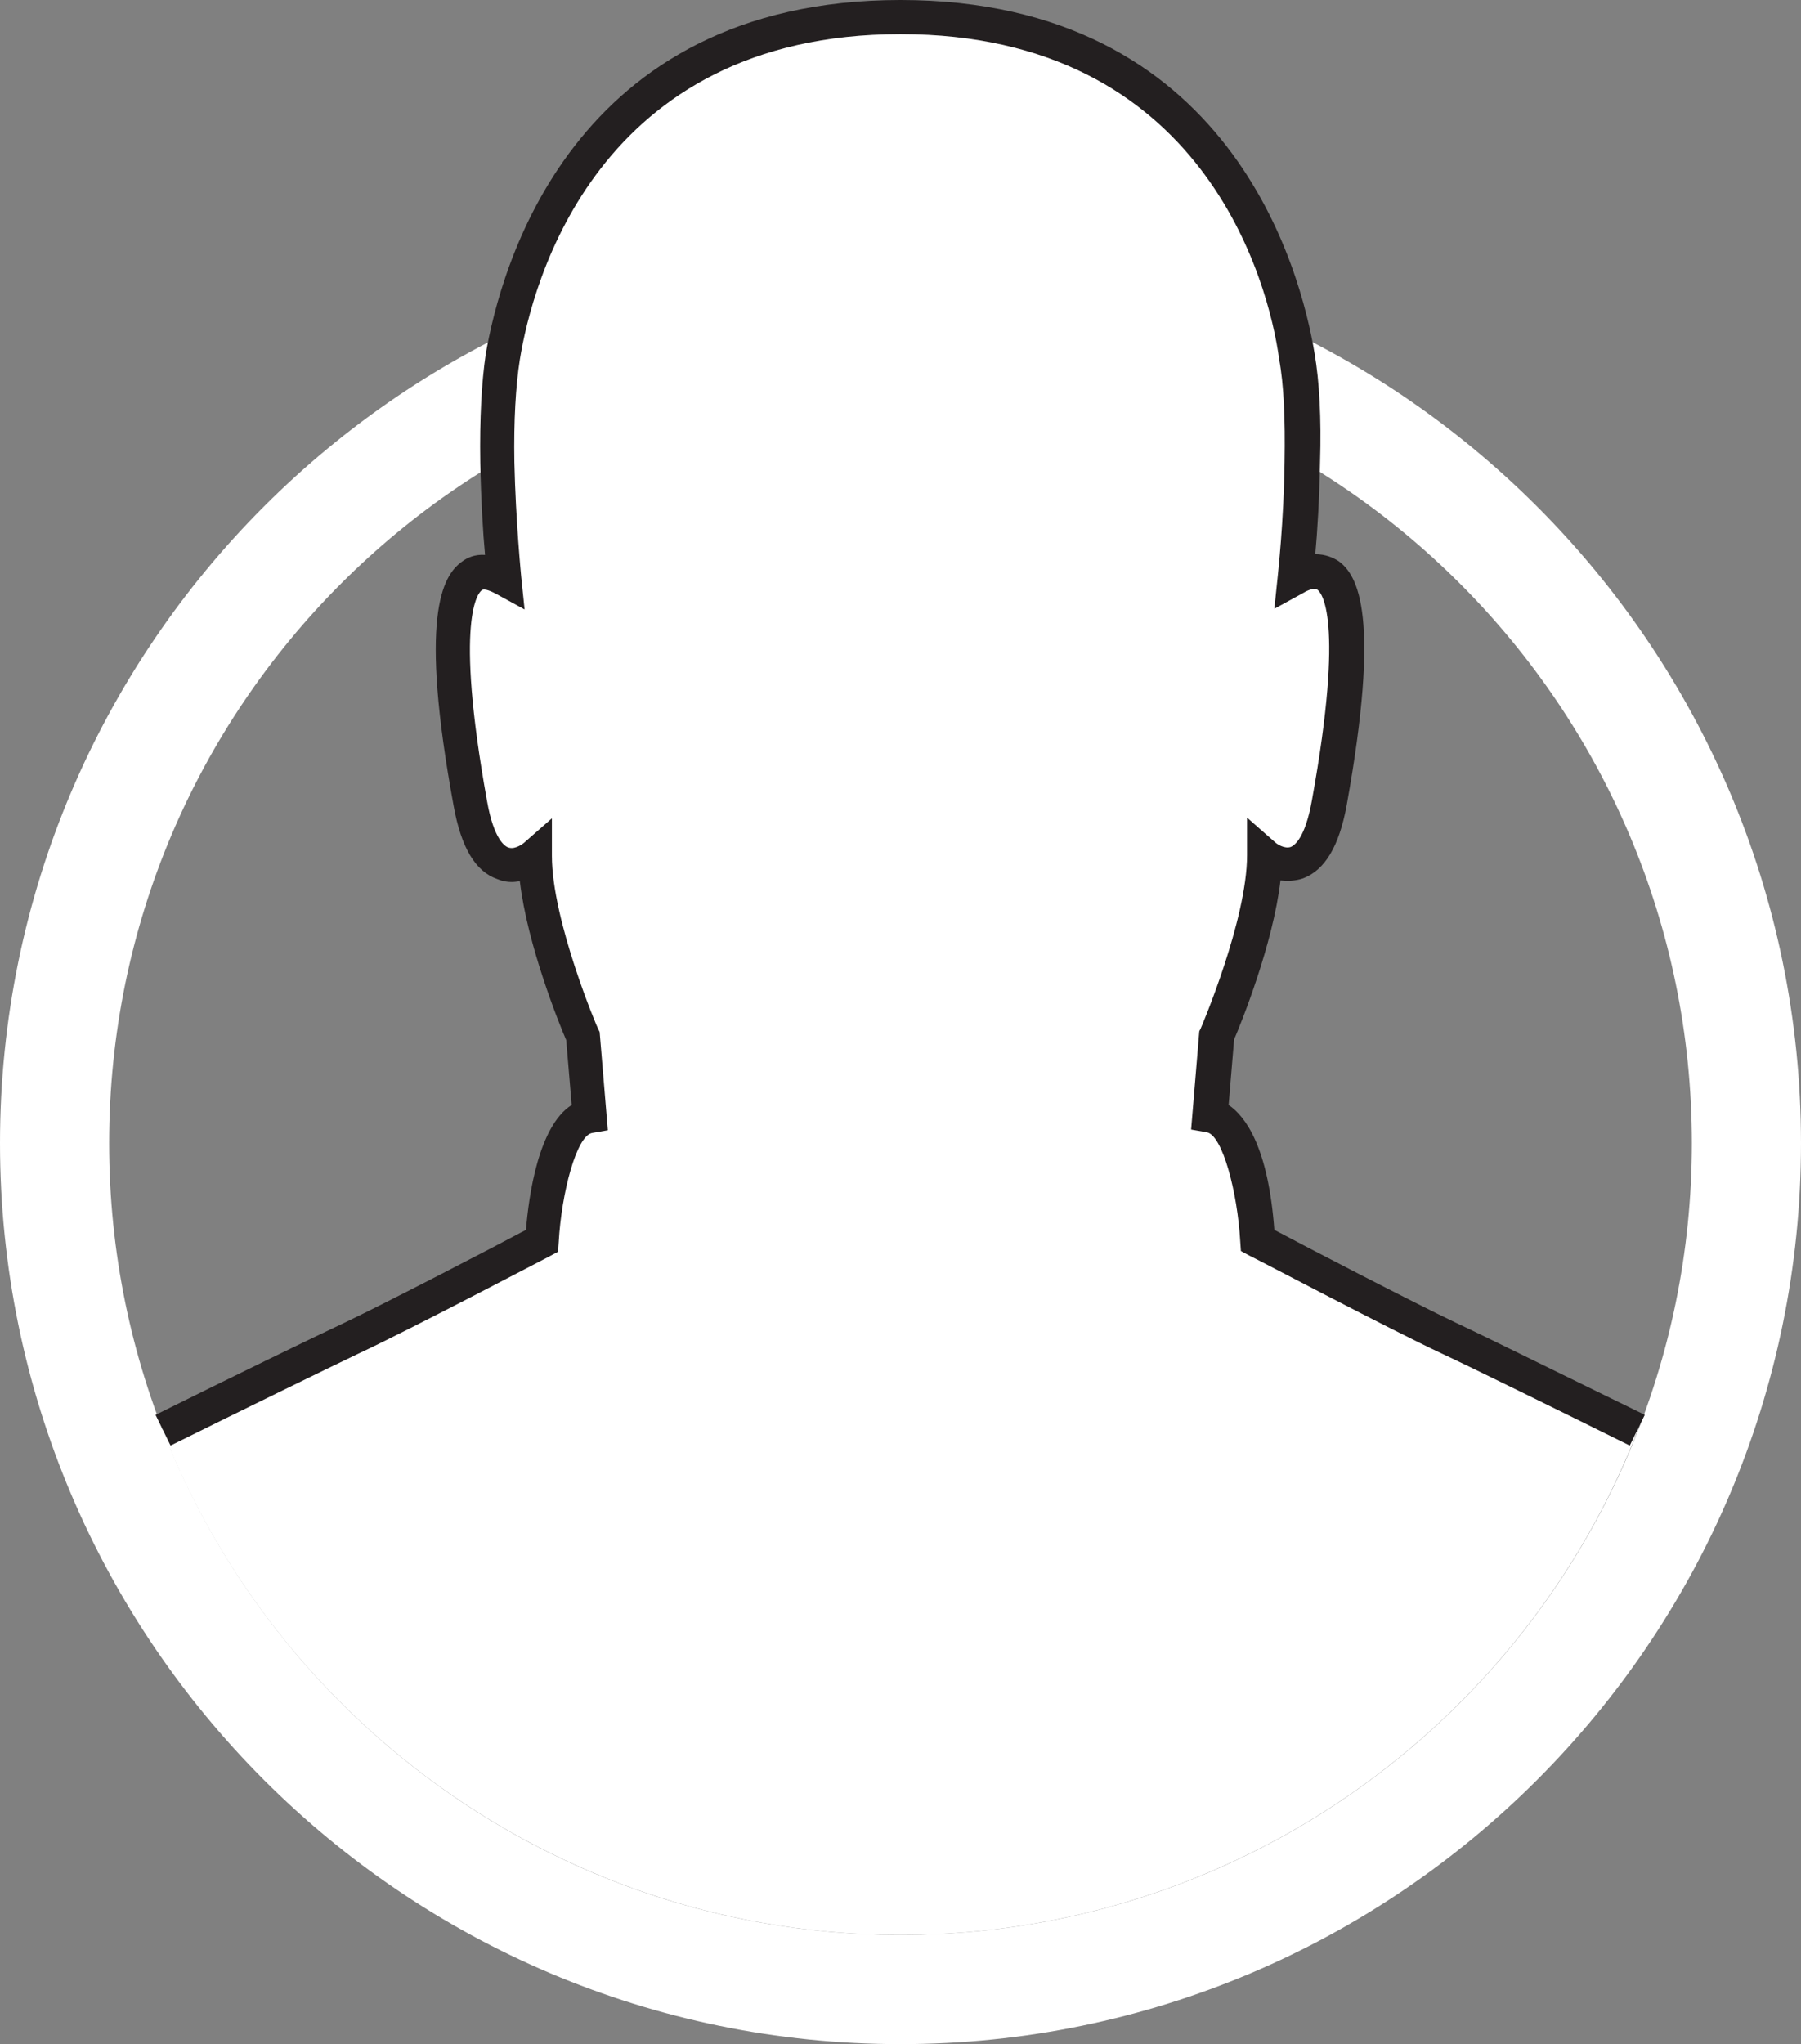
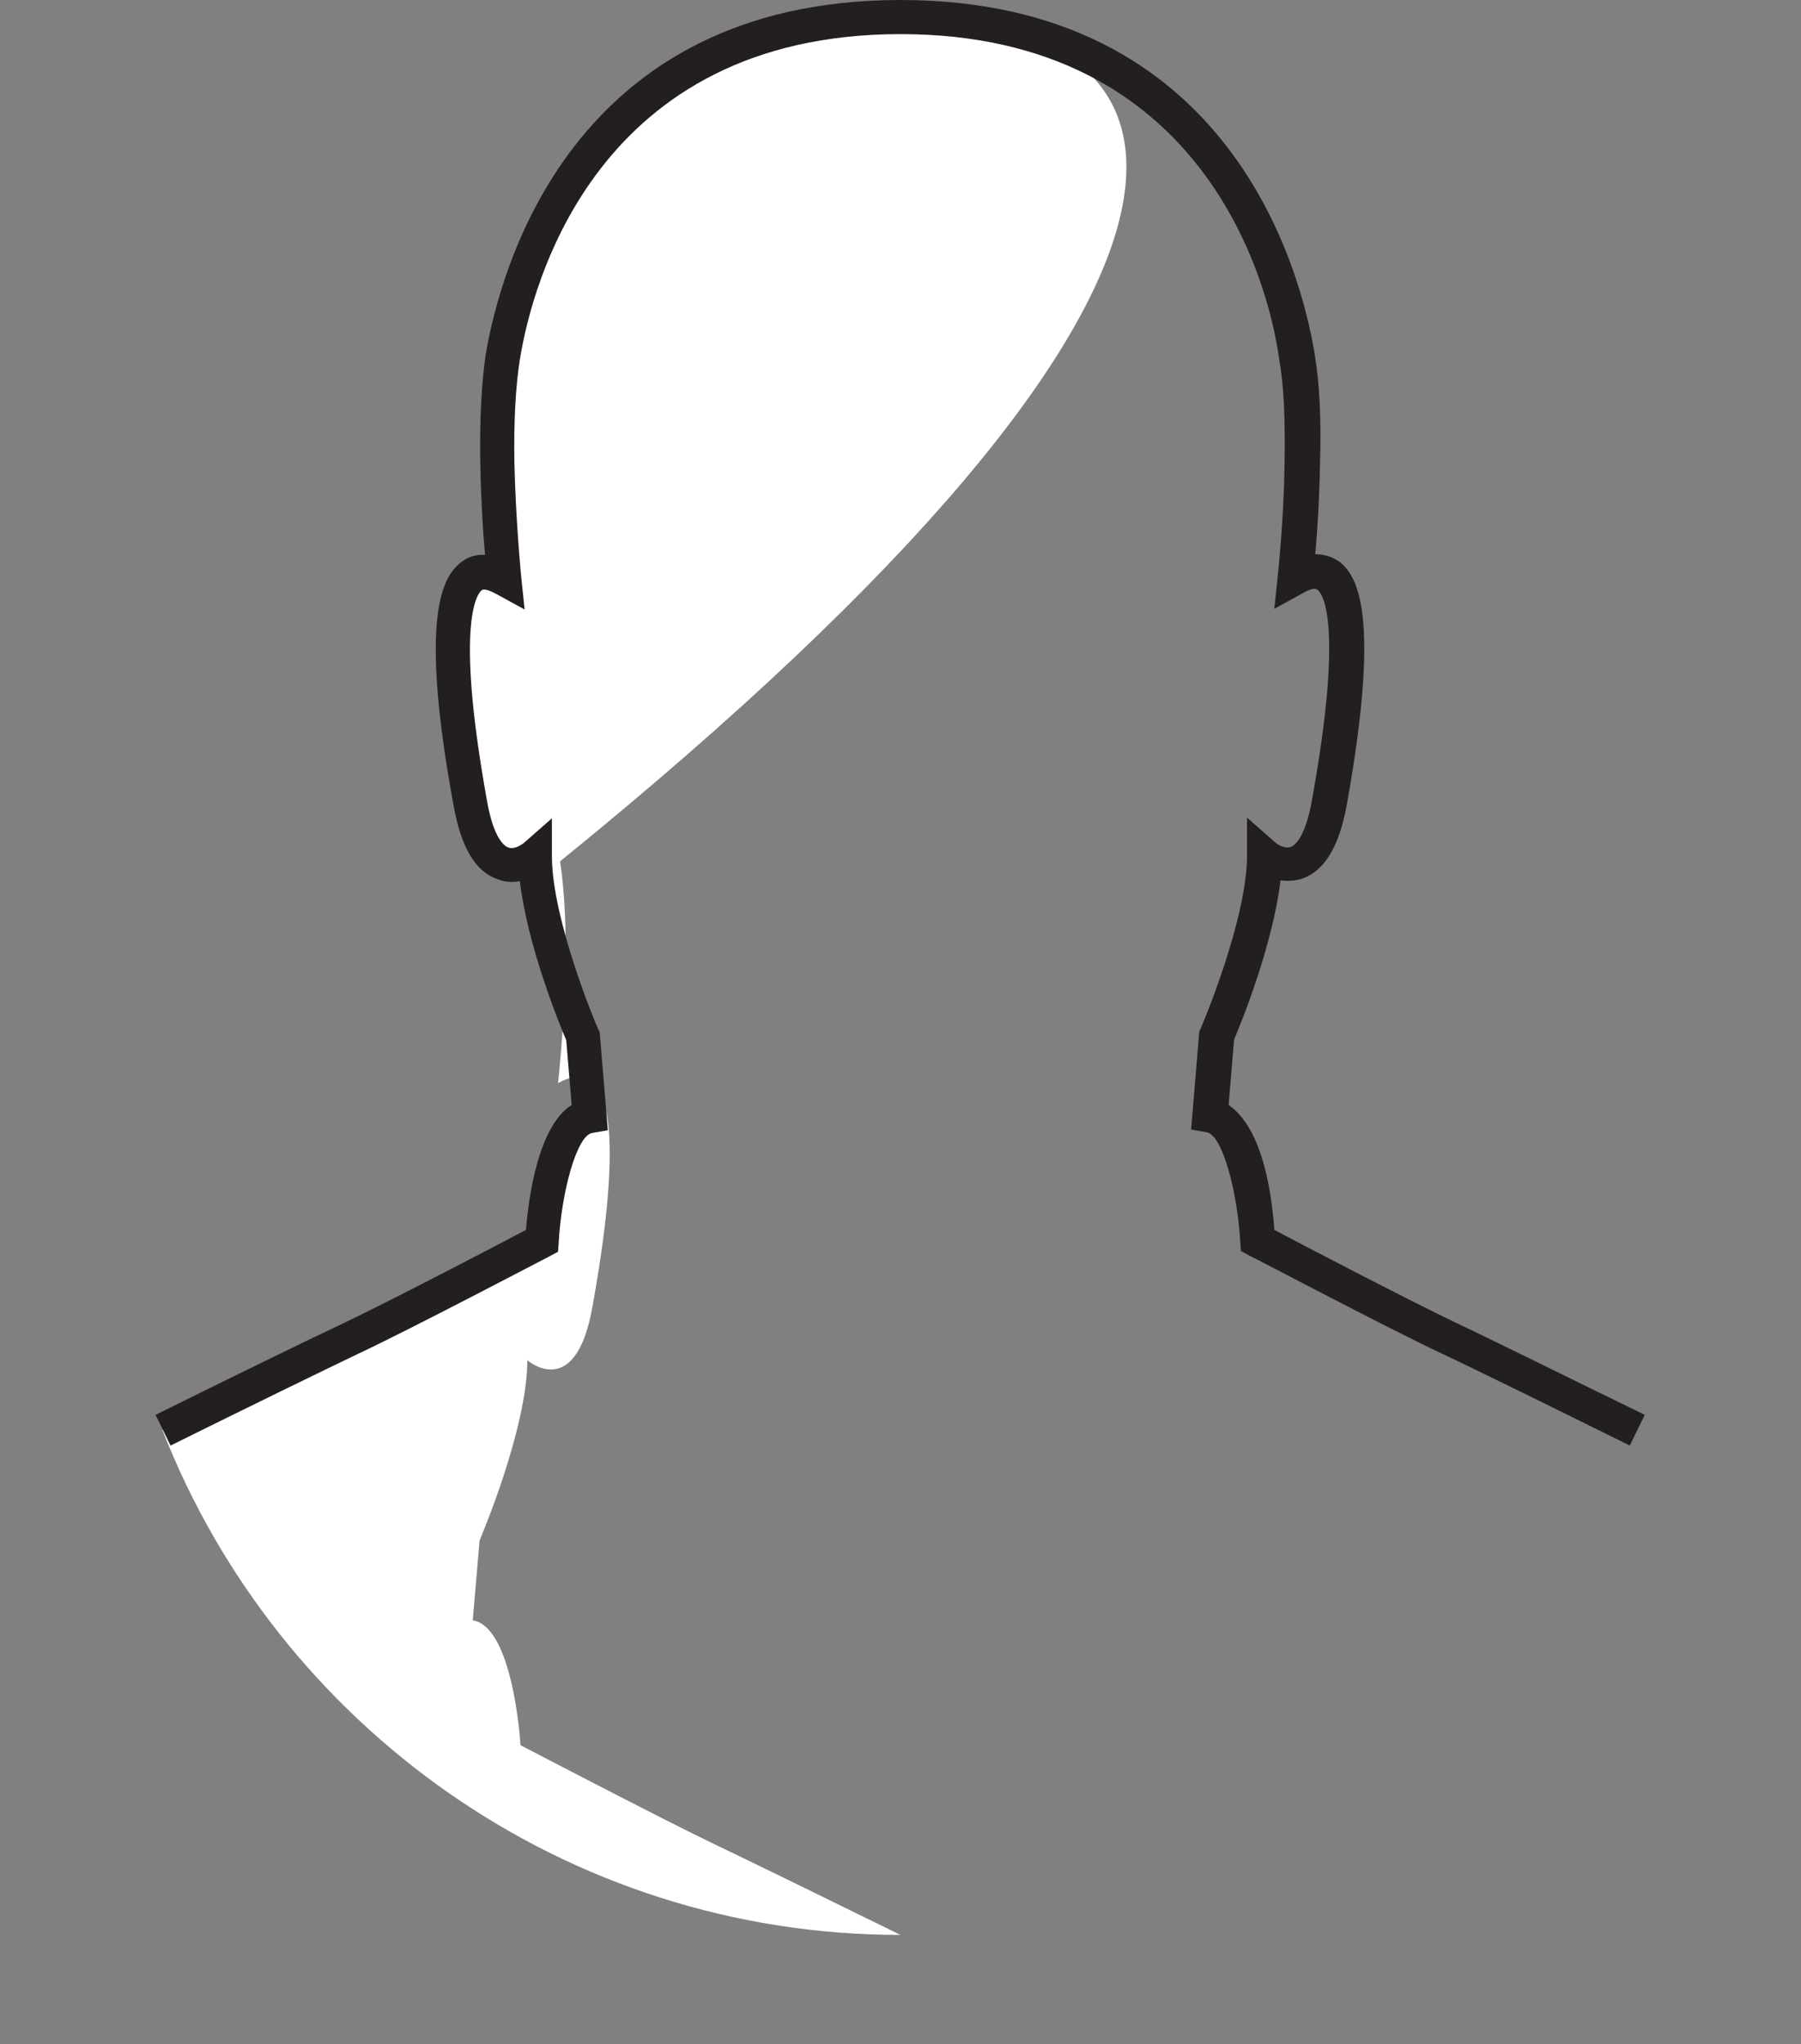
<svg xmlns="http://www.w3.org/2000/svg" version="1.1" x="0px" y="0px" width="264px" height="299.5px" viewBox="0 0 264 299.5" enable-background="new 0 0 264 299.5" xml:space="preserve">
  <rect x="0" y="0" width="264" height="299.5" fill="#808080" stroke="none" />
  <defs>
</defs>
  <g>
-     <path fill="#FFFFFF" d="M132,299.5c-72.8,0-132-59.2-132-132s59.2-132,132-132s132,59.2,132,132S204.8,299.5,132,299.5z M132,51.5   c-64,0-116,52-116,116s52,116,116,116s116-52,116-116S196,51.5,132,51.5z" />
-     <path fill="#FFFFFF" d="M132,283.5c49.1,0,91.3-30.7,108.1-74c-11.6-5.7-23.1-11.3-27.7-13.5c-7.5-3.6-28-14.3-28-14.3   s-1-17.3-7-18.3l1-11.7c0,0,7-16.3,7-26.4c0,0,7,6.1,9.5-7.6c2.5-13.7,6-39.1-5-33c0,0,0.9-8,1.1-17c0.1-5.3-0.1-10.9-0.8-15.5   C188.3,40.1,178,2.5,132,2.5S75.7,40.1,73.7,52.2c-0.7,4.5-0.9,10.2-0.8,15.5c0.2,9,1.1,17,1.1,17c-11-6.1-7.5,19.3-5,33   c2.5,13.7,9.5,7.6,9.5,7.6c0,10.2,7,26.4,7,26.4l1,11.7c-6,1-7,18.3-7,18.3s-20.5,10.7-28,14.3c-4.6,2.2-16.1,7.8-27.7,13.5   C40.7,252.8,82.9,283.5,132,283.5" />
+     <path fill="#FFFFFF" d="M132,283.5c-11.6-5.7-23.1-11.3-27.7-13.5c-7.5-3.6-28-14.3-28-14.3   s-1-17.3-7-18.3l1-11.7c0,0,7-16.3,7-26.4c0,0,7,6.1,9.5-7.6c2.5-13.7,6-39.1-5-33c0,0,0.9-8,1.1-17c0.1-5.3-0.1-10.9-0.8-15.5   C188.3,40.1,178,2.5,132,2.5S75.7,40.1,73.7,52.2c-0.7,4.5-0.9,10.2-0.8,15.5c0.2,9,1.1,17,1.1,17c-11-6.1-7.5,19.3-5,33   c2.5,13.7,9.5,7.6,9.5,7.6c0,10.2,7,26.4,7,26.4l1,11.7c-6,1-7,18.3-7,18.3s-20.5,10.7-28,14.3c-4.6,2.2-16.1,7.8-27.7,13.5   C40.7,252.8,82.9,283.5,132,283.5" />
    <path fill="#231F20" d="M25,211.8l-2.2-4.5c10.9-5.4,23-11.3,27.7-13.5c6.3-3,22.1-11.2,26.6-13.6c0.4-4.9,1.8-15.2,6.7-18.3   l-0.8-9.5c-1-2.3-5.7-13.9-6.8-23.3c-1,0.2-2.1,0.2-3.3-0.3c-3.2-1.1-5.3-4.6-6.4-10.7c-5.1-27.7-1.7-33.7,1.2-35.8   c0.8-0.6,1.9-1.1,3.4-1c-0.3-3.2-0.6-8.2-0.7-13.5c-0.1-6.5,0.2-11.8,0.8-15.9C73.3,39.7,83.6,0,132,0c48.4,0,58.7,39.7,60.7,51.8   c0.7,4.1,1,9.5,0.8,15.9c-0.1,5.4-0.4,10.3-0.7,13.5c1.5,0,2.6,0.5,3.4,1c2.9,2.1,6.2,8.1,1.2,35.8c-1.1,6-3.2,9.5-6.4,10.7   c-1.2,0.4-2.3,0.4-3.3,0.3c-1.1,9.4-5.8,21-6.8,23.3l-0.8,9.6c2.5,1.7,5.8,6.2,6.7,18.3c4.5,2.4,20.3,10.6,26.6,13.6   c4.7,2.2,16.8,8.2,27.7,13.5l-2.2,4.5c-10.9-5.4-22.9-11.3-27.6-13.5c-7.5-3.5-27.2-13.9-28.1-14.3l-1.3-0.7l-0.1-1.4   c-0.4-7.2-2.6-15.6-4.9-16l-2.3-0.4l1.2-14.4l0.2-0.4c0.1-0.2,6.8-15.9,6.8-25.4v-5.5l4.1,3.6c0.3,0.3,1.4,1,2.3,0.7   c0.5-0.2,2.1-1.2,3.1-6.8c4.9-27,1.3-30.6,0.8-30.9c-0.5-0.4-1.8,0.3-2.1,0.5l-4.2,2.3l0.5-4.8c0-0.1,0.9-8,1-16.8   c0.1-6.2-0.1-11.2-0.8-15C186,41.5,176.5,5,132,5C87.5,5,78,41.5,76.2,52.7c-0.6,3.8-0.9,8.9-0.8,15c0.2,8.8,1,16.7,1,16.8l0.5,4.8   l-4.2-2.3c-0.4-0.2-1.7-0.9-2.1-0.5c-0.4,0.3-4.1,3.8,0.8,30.9c1,5.7,2.7,6.7,3.2,6.8c1,0.3,2.2-0.7,2.2-0.7l4.1-3.6v5.5   c0,9.5,6.7,25.3,6.8,25.4l0.2,0.4l1.2,14.4l-2.3,0.4c-2.3,0.4-4.5,8.8-4.9,16l-0.1,1.4l-1.3,0.7c-0.8,0.4-20.6,10.8-28.1,14.3   C48,200.5,35.9,206.4,25,211.8z" />
  </g>
</svg>